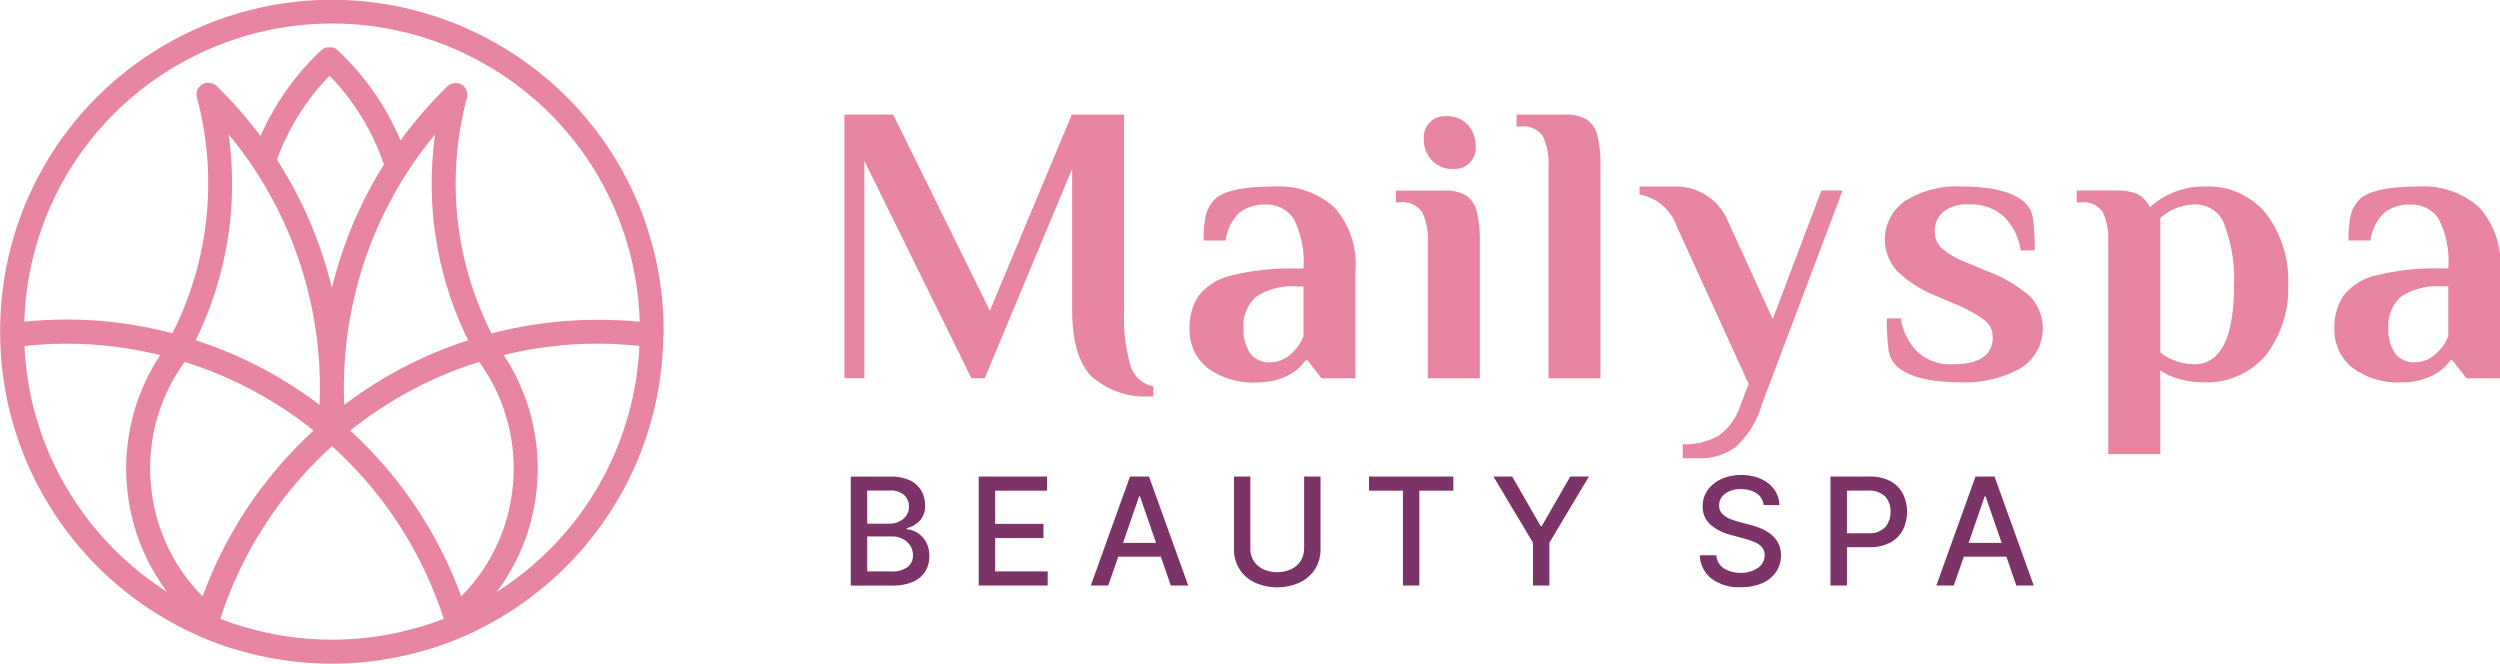
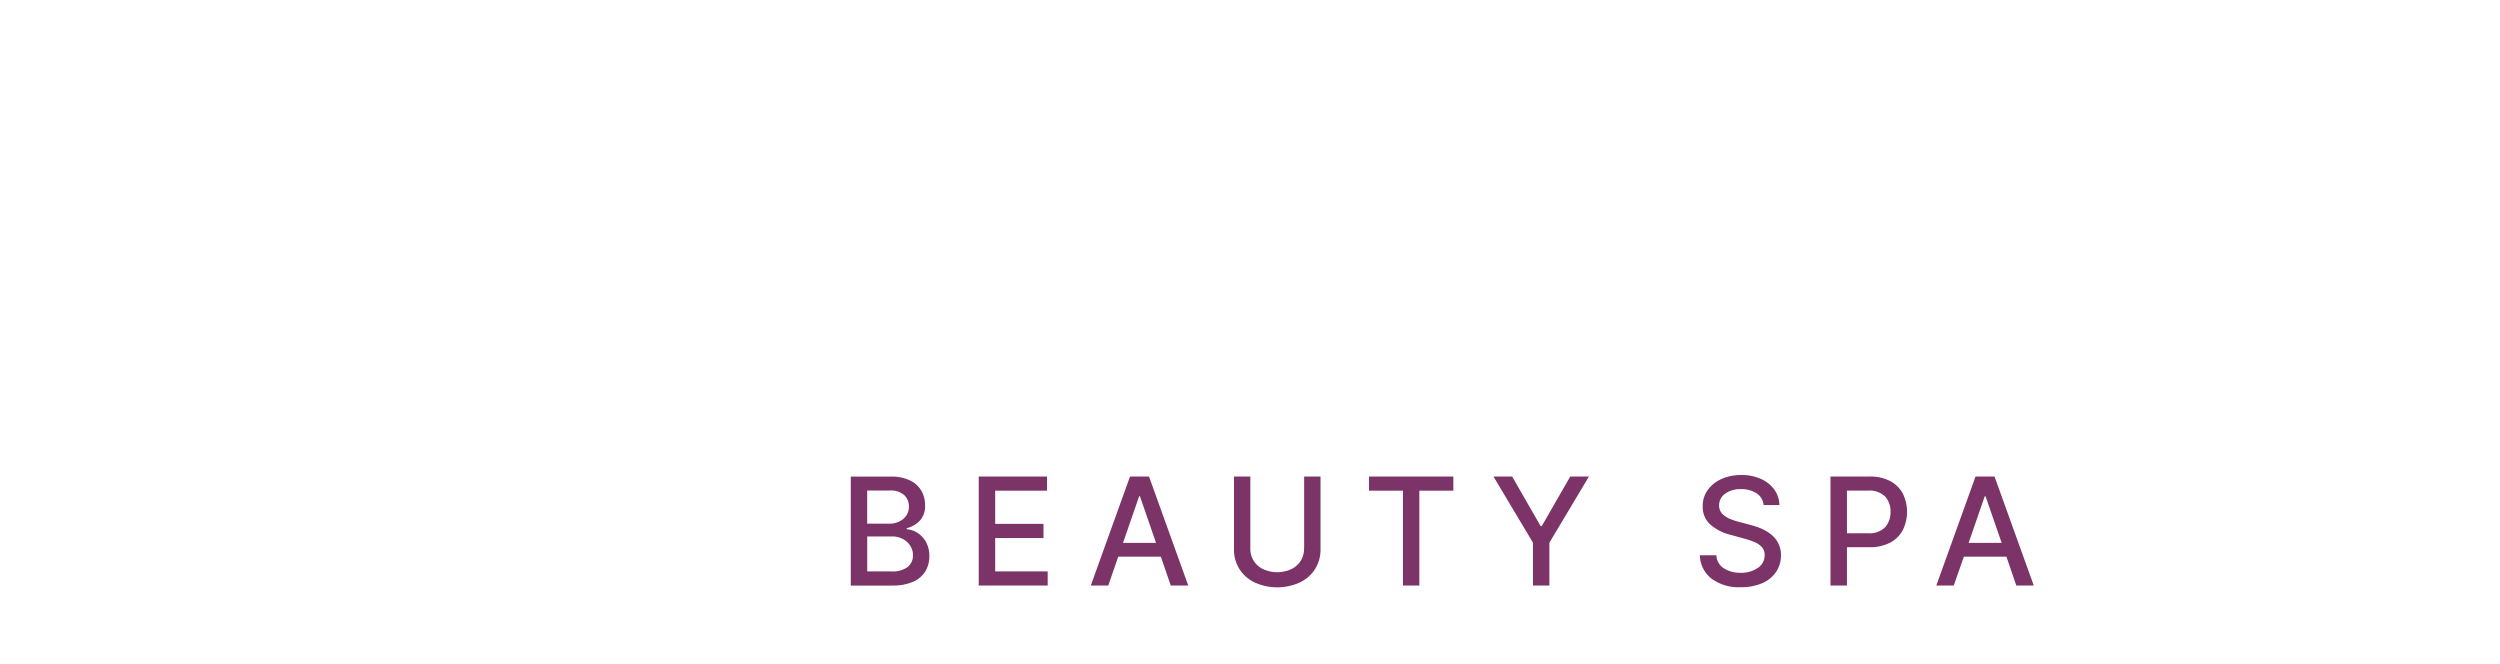
<svg xmlns="http://www.w3.org/2000/svg" id="logo" width="167.813" height="44.562" viewBox="0 0 167.813 44.562">
  <defs>
    <style>
      .cls-1 {
        fill: #e885a3;
      }

      .cls-1, .cls-2 {
        fill-rule: evenodd;
      }

      .cls-2 {
        fill: #7c3367;
      }
    </style>
  </defs>
-   <path id="Mailyspa" class="cls-1" d="M168.069,66.944V66.274a1.981,1.981,0,0,1-1.529-1.395,11.679,11.679,0,0,1-.429-3.7V48.035H162.6L157.1,61.2l-6.491-13.169h-3.272v17.7h1.341V51.146l7.188,14.591h0.885l5.874-14.055v9.495q0,3.058,1.274,4.412a5.517,5.517,0,0,0,4.171,1.355h0Zm7-.939a4.3,4.3,0,0,0,1.972-.429,3.128,3.128,0,0,0,1.247-1.046h0.134l0.939,1.207h2.28V58.5a5.741,5.741,0,0,0-1.408-4.225,5.543,5.543,0,0,0-4.091-1.408q-3.192,0-4.023.939a2.308,2.308,0,0,0-.55,1.127,8.629,8.629,0,0,0-.121,1.556h1.476a3.129,3.129,0,0,1,.965-1.9,2.759,2.759,0,0,1,1.717-.51,2.132,2.132,0,0,1,1.9.979,6.311,6.311,0,0,1,.644,3.313h-0.4a16.621,16.621,0,0,0-4.4.456,3.951,3.951,0,0,0-2.213,1.341,3.745,3.745,0,0,0-.63,2.226,3.237,3.237,0,0,0,1.193,2.642,5.171,5.171,0,0,0,3.366.979h0Zm0.805-1.341a1.531,1.531,0,0,1-1.287-.59,2.708,2.708,0,0,1-.456-1.69,2.559,2.559,0,0,1,.858-2.132,4.445,4.445,0,0,1,2.763-.684h0.4v3.353a3.209,3.209,0,0,1-.872,1.207,2.052,2.052,0,0,1-1.408.536h0Zm12.364-12.982a1.406,1.406,0,0,0,1.476-1.5,2.109,2.109,0,0,0-.523-1.448,1.886,1.886,0,0,0-1.489-.59,1.406,1.406,0,0,0-1.475,1.5,2.1,2.1,0,0,0,.523,1.448,1.884,1.884,0,0,0,1.488.59h0ZM186.5,65.737h3.487V56.618a7.946,7.946,0,0,0-.215-2.105,1.773,1.773,0,0,0-.724-1.059,2.778,2.778,0,0,0-1.475-.322h-3.219v0.8h0.269a1.581,1.581,0,0,1,1.5.657,4.223,4.223,0,0,1,.375,2.025v9.119Zm8.1,0h3.487V51.522a7.946,7.946,0,0,0-.215-2.105,1.773,1.773,0,0,0-.724-1.059,2.778,2.778,0,0,0-1.475-.322h-3.219v0.8h0.269a1.581,1.581,0,0,1,1.5.657,4.223,4.223,0,0,1,.375,2.025V65.737Zm9.012,5.364h1.073a3.965,3.965,0,0,0,2.494-.764,6.213,6.213,0,0,0,1.744-2.856l5.418-14.35h-1.422l-3.272,8.637-3.084-6.759a3.777,3.777,0,0,0-1.395-1.569,3.833,3.833,0,0,0-2.092-.577H200.71V53.4a3.255,3.255,0,0,1,2.5,2.146l4.828,10.568-0.564,1.448a3.933,3.933,0,0,1-1.475,2.038,4.494,4.494,0,0,1-2.387.563V71.1Zm18.668-5.1a7.572,7.572,0,0,0,3.983-.925,3.136,3.136,0,0,0,.643-4.855,9.417,9.417,0,0,0-2.856-1.676l-1.609-.67A5.17,5.17,0,0,1,221,57.007a1.465,1.465,0,0,1-.47-1.113,1.681,1.681,0,0,1,.564-1.328,2.536,2.536,0,0,1,1.716-.5,3.256,3.256,0,0,1,2.387.845,4,4,0,0,1,1.1,2.24h0.939a14.955,14.955,0,0,0-.108-2.065,1.859,1.859,0,0,0-.536-1.126q-1.18-1.1-4.318-1.1a6.538,6.538,0,0,0-3.688.939,3.138,3.138,0,0,0-.55,4.774,8.079,8.079,0,0,0,2.575,1.636l1.394,0.59a9.1,9.1,0,0,1,1.838,1.019,1.411,1.411,0,0,1,.576,1.153q0,1.824-2.682,1.824a3.256,3.256,0,0,1-2.387-.845,4,4,0,0,1-1.1-2.24h-0.938a15.028,15.028,0,0,0,.107,2.052,1.872,1.872,0,0,0,.536,1.14q1.181,1.1,4.319,1.1h0Zm9.9,4.828h3.486V65.2a4,4,0,0,0,1.207.563,5.4,5.4,0,0,0,1.61.241,5.188,5.188,0,0,0,4.278-1.837,7.282,7.282,0,0,0,1.488-4.734A7.374,7.374,0,0,0,242.78,54.7a5.022,5.022,0,0,0-4.171-1.837,5.355,5.355,0,0,0-3.648,1.395,1.794,1.794,0,0,0-.805-0.872,3.312,3.312,0,0,0-1.448-.255h-2.655v0.8h0.268a1.546,1.546,0,0,1,1.488.657,4.344,4.344,0,0,1,.363,2.025V70.834Zm5.766-6.035a3.643,3.643,0,0,1-1.287-.241,3.031,3.031,0,0,1-.993-0.563V54.982a3.5,3.5,0,0,1,2.414-.912A2.038,2.038,0,0,1,240,55.518a10.181,10.181,0,0,1,.617,3.916q0,5.365-2.682,5.364h0Zm13.974,1.207a4.3,4.3,0,0,0,1.971-.429,3.132,3.132,0,0,0,1.248-1.046h0.134l0.938,1.207h2.28V58.5a5.737,5.737,0,0,0-1.408-4.225,5.54,5.54,0,0,0-4.09-1.408q-3.192,0-4.023.939a2.291,2.291,0,0,0-.55,1.127,8.538,8.538,0,0,0-.121,1.556h1.475a3.134,3.134,0,0,1,.966-1.9,2.758,2.758,0,0,1,1.716-.51,2.133,2.133,0,0,1,1.905.979A6.312,6.312,0,0,1,255,58.362h-0.4a16.626,16.626,0,0,0-4.4.456,3.944,3.944,0,0,0-2.212,1.341,3.738,3.738,0,0,0-.631,2.226,3.237,3.237,0,0,0,1.194,2.642,5.169,5.169,0,0,0,3.366.979h0Zm0.805-1.341a1.532,1.532,0,0,1-1.288-.59,2.715,2.715,0,0,1-.456-1.69,2.562,2.562,0,0,1,.858-2.132,4.445,4.445,0,0,1,2.763-.684H255v3.353a3.206,3.206,0,0,1-.871,1.207,2.054,2.054,0,0,1-1.408.536h0Z" transform="translate(-90.656 -40.344)" />
  <path id="Beauty_Spa_" data-name="Beauty Spa " class="cls-2" d="M150.566,79.646a3.271,3.271,0,0,0,1.4-.259,1.8,1.8,0,0,0,.809-0.7,1.94,1.94,0,0,0,.262-1.005,1.906,1.906,0,0,0-.228-0.964,1.712,1.712,0,0,0-.577-0.612,1.479,1.479,0,0,0-.713-0.234V75.8a1.853,1.853,0,0,0,.868-0.493,1.421,1.421,0,0,0,.364-1.05,1.919,1.919,0,0,0-.251-0.977,1.761,1.761,0,0,0-.765-0.689,2.886,2.886,0,0,0-1.291-.255h-2.679v7.315h2.8Zm-1.7-3.29H150.5a1.452,1.452,0,0,1,1.052.373,1.2,1.2,0,0,1,.388.895,0.989,0.989,0,0,1-.342.768,1.685,1.685,0,0,1-1.137.307h-1.593V76.356Zm0-3.086h1.507a1.362,1.362,0,0,1,.975.305,1.014,1.014,0,0,1,.318.763,1.035,1.035,0,0,1-.382.843,1.431,1.431,0,0,1-.939.314h-1.479V73.27Zm12.116,6.376V78.7h-3.525v-2.24H160.7V75.509h-3.243V73.281h3.482v-0.95h-4.586v7.315h4.629Zm4.737-1.936h2.857l0.668,1.936h1.172l-2.633-7.315h-1.275l-2.632,7.315h1.171Zm1.4-4.05h0.057l1.079,3.122H166.04Zm11.07,3.493a1.508,1.508,0,0,1-.245.87,1.547,1.547,0,0,1-.656.545,2.276,2.276,0,0,1-1.8,0,1.559,1.559,0,0,1-.656-0.545,1.5,1.5,0,0,1-.246-0.87V72.331h-1.1v4.84a2.469,2.469,0,0,0,.389,1.406,2.5,2.5,0,0,0,1.049.886,3.681,3.681,0,0,0,2.936,0,2.5,2.5,0,0,0,1.048-.886,2.469,2.469,0,0,0,.389-1.406v-4.84h-1.1v4.822Zm6.64-3.872v6.365h1.1V73.281h2.283v-0.95H182.55v0.95h2.279Zm8.73,3.493v2.872h1.1V76.774l2.654-4.443h-1.254l-1.91,3.325H194.07l-1.911-3.325h-1.254ZM210.1,74.252a1.826,1.826,0,0,0-.343-1.043,2.216,2.216,0,0,0-.9-0.718,3.127,3.127,0,0,0-1.313-.261,3.2,3.2,0,0,0-1.32.262,2.256,2.256,0,0,0-.93.734,1.824,1.824,0,0,0-.343,1.1,1.579,1.579,0,0,0,.511,1.229,3.327,3.327,0,0,0,1.393.7l0.864,0.236a5.067,5.067,0,0,1,.705.238,1.364,1.364,0,0,1,.5.343,0.781,0.781,0,0,1,.184.534,1.006,1.006,0,0,1-.459.861,1.965,1.965,0,0,1-1.163.325,2.052,2.052,0,0,1-1.1-.289,1.084,1.084,0,0,1-.518-0.886h-1.108a2.042,2.042,0,0,0,.781,1.568,3.063,3.063,0,0,0,1.955.575,3.5,3.5,0,0,0,1.465-.277,2.137,2.137,0,0,0,.923-0.763,1.964,1.964,0,0,0,.32-1.1,1.728,1.728,0,0,0-.2-0.847,1.847,1.847,0,0,0-.509-0.591,2.957,2.957,0,0,0-.682-0.386,5.308,5.308,0,0,0-.718-0.234l-0.714-.186a4.9,4.9,0,0,1-.595-0.2,1.5,1.5,0,0,1-.522-0.345,0.788,0.788,0,0,1-.212-0.57,0.943,0.943,0,0,1,.4-0.775,1.708,1.708,0,0,1,1.072-.307,1.821,1.821,0,0,1,1.043.28,1.049,1.049,0,0,1,.471.788H210.1Zm4.533,5.393V77.074h1.5a2.881,2.881,0,0,0,1.413-.312,2.042,2.042,0,0,0,.843-0.85,2.771,2.771,0,0,0,0-2.423,2.026,2.026,0,0,0-.842-0.847,2.894,2.894,0,0,0-1.412-.311h-2.608v7.315h1.1Zm0-6.368h1.386a1.516,1.516,0,0,1,1.18.4,1.469,1.469,0,0,1,.359,1.022,1.51,1.51,0,0,1-.357,1.03,1.477,1.477,0,0,1-1.168.409h-1.4V73.277Zm7.848,4.433h2.857L226,79.646h1.172l-2.633-7.315h-1.275l-2.632,7.315h1.171Zm1.4-4.05h0.057l1.079,3.122H222.8Z" transform="translate(-90.656 -40.344)" />
-   <path class="cls-1" d="M135.2,62.87v0h0l0-.092c0-.052,0-0.106,0-0.161a22.155,22.155,0,0,0-10.689-19.039c-0.542-.331-1.128-0.651-1.74-0.953a22.253,22.253,0,0,0-19.678,0c-0.61.3-1.2,0.621-1.74,0.953A22.155,22.155,0,0,0,90.667,62.611c0,0.056,0,.111,0,0.165l0,0.089h0a22.177,22.177,0,0,0,1.7,8.3c0.246,0.59.53,1.194,0.846,1.8a22.387,22.387,0,0,0,10.92,10.124h0a22.12,22.12,0,0,0,2.154.8,0.023,0.023,0,0,1,.013,0c0.138,0.043.278,0.081,0.418,0.12l0.152,0.042h0a22.2,22.2,0,0,0,12.113,0h0l0.148-.042c0.141-.039.281-0.077,0.42-0.12a0.026,0.026,0,0,1,.013,0,22.276,22.276,0,0,0,2.139-.794l0,0a0.027,0.027,0,0,0,.012-0.006,22.375,22.375,0,0,0,10.923-10.125,22.041,22.041,0,0,0,.946-2.049,0.022,0.022,0,0,0,0-.006,22.177,22.177,0,0,0,1.594-8.027V62.87ZM94.639,72.216c-0.294-.559-0.558-1.119-0.785-1.666A20.517,20.517,0,0,1,92.3,63.57a26.2,26.2,0,0,1,9.107.611c-0.113.173-.222,0.346-0.327,0.522v0a0.115,0.115,0,0,0-.008.014h0a13.808,13.808,0,0,0-1.946,7.074c0,0.424.022,0.868,0.064,1.317a13.707,13.707,0,0,0,2.691,6.971A20.8,20.8,0,0,1,94.639,72.216Zm6.152,0.742c-0.038-.4-0.057-0.791-0.057-1.166a12.2,12.2,0,0,1,1.719-6.251l0.037-.056c0.112-.175.224-0.349,0.332-0.527,0.071-.1.146-0.21,0.226-0.32a26.37,26.37,0,0,1,8.658,4.609,28.25,28.25,0,0,0-7.45,11.129A12.112,12.112,0,0,1,100.791,72.957Zm5.21-23.6a26.428,26.428,0,0,1,1.683,2.262l0,0a26.684,26.684,0,0,1,4.445,14.741c0,0.366-.009.748-0.029,1.153a27.985,27.985,0,0,0-8.311-4.33A23.808,23.808,0,0,0,106,49.357Zm16.078,13.829a27.929,27.929,0,0,0-8.31,4.332c-0.02-.412-0.03-0.79-0.03-1.156a26.724,26.724,0,0,1,1.025-7.319s0-.009,0-0.014a26.564,26.564,0,0,1,5.1-9.667A23.827,23.827,0,0,0,122.079,63.186ZM113.218,58.6c-0.1.357-.2,0.714-0.283,1.074-0.087-.36-0.182-0.717-0.283-1.074a28.1,28.1,0,0,0-3.409-7.537,15.88,15.88,0,0,1,3.533-5.633,15.851,15.851,0,0,1,3.65,5.958A28.126,28.126,0,0,0,113.218,58.6Zm5.876,23.756a0.013,0.013,0,0,0-.008,0c-0.123.038-.247,0.071-0.371,0.106l-0.156.042a0,0,0,0,1,0,0,20.713,20.713,0,0,1-11.24,0h0l-0.161-.045c-0.123-.035-0.246-0.067-0.367-0.105l-0.008,0c-0.443-.138-0.891-0.3-1.339-0.473a26.636,26.636,0,0,1,7.5-11.582,26.638,26.638,0,0,1,7.5,11.582C119.985,82.058,119.537,82.218,119.094,82.356Zm2.52-1.982a28.246,28.246,0,0,0-7.447-11.127,26.359,26.359,0,0,1,8.656-4.61c0.079,0.109.154,0.215,0.225,0.32,0.111,0.183.228,0.363,0.345,0.546l0.026,0.04a12.2,12.2,0,0,1,1.718,6.248c0,0.369-.019.741-0.055,1.139h0A12.11,12.11,0,0,1,121.614,80.375Zm10.5-10.064,0,0.006a20.694,20.694,0,0,1-8.118,9.762,13.7,13.7,0,0,0,2.692-7v0c0.041-.44.062-0.874,0.062-1.288a13.815,13.815,0,0,0-1.943-7.07,0.163,0.163,0,0,1-.01-0.017h0q-0.159-.265-0.328-0.524a26.194,26.194,0,0,1,9.106-.611A20.555,20.555,0,0,1,132.111,70.311Zm-1.326-8.5a28.293,28.293,0,0,0-7.138.918A22.231,22.231,0,0,1,122,46.911c0-.014.007-0.03,0.01-0.044h0a0.788,0.788,0,0,0,0-.306h0a0.564,0.564,0,0,0-.016-0.07s0-.006,0-0.009c-0.006-.02-0.013-0.042-0.021-0.062l0-.015c-0.008-.018-0.016-0.036-0.025-0.055s-0.007-.013-0.01-0.02l-0.029-.051a0.184,0.184,0,0,1-.011-0.018c-0.012-.018-0.025-0.036-0.039-0.054l-0.007-.009c-0.015-.018-0.031-0.037-0.048-0.055l0,0,0,0c-0.018-.018-0.036-0.035-0.056-0.052a0.014,0.014,0,0,0,0,0c-0.019-.016-0.039-0.031-0.06-0.046l-0.005,0A0.619,0.619,0,0,0,121.613,46l-0.007,0c-0.021-.009-0.041-0.021-0.063-0.029a0.023,0.023,0,0,1-.01,0l-0.063-.022a0.033,0.033,0,0,1-.011,0l-0.023-.006-0.043-.009-0.007,0a0.773,0.773,0,0,0-.3,0h0a0.531,0.531,0,0,0-.071.017h0a0.642,0.642,0,0,0-.068.023l-0.006,0a0.481,0.481,0,0,0-.067.03,0.014,0.014,0,0,0,0,0,0.8,0.8,0,0,0-.22.164,28.452,28.452,0,0,0-3.115,3.606,17.527,17.527,0,0,0-4.19-6.028,0.036,0.036,0,0,1-.01-0.009l0,0,0,0-0.026-.022a0.014,0.014,0,0,0,0-.005,0.233,0.233,0,0,1-.026-0.021l-0.006,0a0.282,0.282,0,0,1-.026-0.019l-0.009-.005L113.2,43.62l-0.011-.006-0.022-.012a0.053,0.053,0,0,0-.014-0.008,0.147,0.147,0,0,0-.02-0.01l-0.017-.008-0.018-.008-0.019-.008-0.016-.006a0.065,0.065,0,0,0-.022-0.007,0.043,0.043,0,0,0-.015-0.007L113,43.533l-0.015,0-0.023-.008a0.033,0.033,0,0,1-.014,0l-0.024-.005-0.015,0-0.022,0-0.016,0a0.092,0.092,0,0,1-.022,0H112.7l-0.026,0-0.012,0-0.027,0-0.01,0-0.028.006-0.009,0-0.029.009a0.013,0.013,0,0,0-.008,0,0.145,0.145,0,0,0-.03.008l-0.007,0-0.029.013h-0.008l-0.028.012-0.009,0-0.026.012-0.01.006-0.025.012-0.01.007-0.023.013-0.011.009a0.131,0.131,0,0,0-.023.016,0.023,0.023,0,0,0-.011.008,0.181,0.181,0,0,0-.021.015l-0.011.009a0.155,0.155,0,0,0-.021.018,0.031,0.031,0,0,0-.009.009,0.063,0.063,0,0,0-.014.011,17.537,17.537,0,0,0-4.082,5.766,28.394,28.394,0,0,0-2.941-3.357l0,0a0.551,0.551,0,0,0-.052-0.046,0.07,0.07,0,0,0-.016-0.012,0.327,0.327,0,0,0-.044-0.031l-0.03-.021L105.027,46l-0.04-.02-0.029-.013-0.042-.017a0.315,0.315,0,0,0-.036-0.012l-0.035-.009a0.493,0.493,0,0,0-.05-0.012l-0.021,0a0.594,0.594,0,0,0-.06-0.01H104.7l-0.067,0h-0.007l-0.068,0h-0.007l-0.066.009a0.033,0.033,0,0,1-.011,0l-0.041.009-0.021.006-0.014,0-0.061.022a0.04,0.04,0,0,1-.013.005l-0.06.029a0.028,0.028,0,0,0-.009.006,0.4,0.4,0,0,0-.062.038l0,0c-0.022.015-.042,0.031-0.062,0.046a0,0,0,0,1,0,0,0.6,0.6,0,0,0-.059.054h0v0a0.6,0.6,0,0,0-.053.059,0,0,0,0,0,0,0,0.756,0.756,0,0,0-.044.062,0.031,0.031,0,0,0-.006.009,0.571,0.571,0,0,0-.034.058l-0.006.013c-0.01.02-.019,0.039-0.027,0.061l0,0.01c-0.008.021-.015,0.044-0.021,0.063a0.047,0.047,0,0,0,0,.008c-0.007.023-.012,0.047-0.017,0.071h0a0.82,0.82,0,0,0,0,.3,0.1,0.1,0,0,1,0,.01c0,0.013.006,0.028,0.01,0.041a22.241,22.241,0,0,1-1.644,15.816,28.285,28.285,0,0,0-7.138-.918c-0.91,0-1.849.049-2.8,0.144a20.543,20.543,0,0,1,9.908-17.005c0.5-.306,1.047-0.6,1.614-0.885a20.669,20.669,0,0,1,18.256,0c0.569,0.28,1.113.578,1.614,0.885a20.542,20.542,0,0,1,9.909,17.005C132.634,61.858,131.7,61.808,130.785,61.808Z" transform="translate(-90.656 -40.344)" />
</svg>